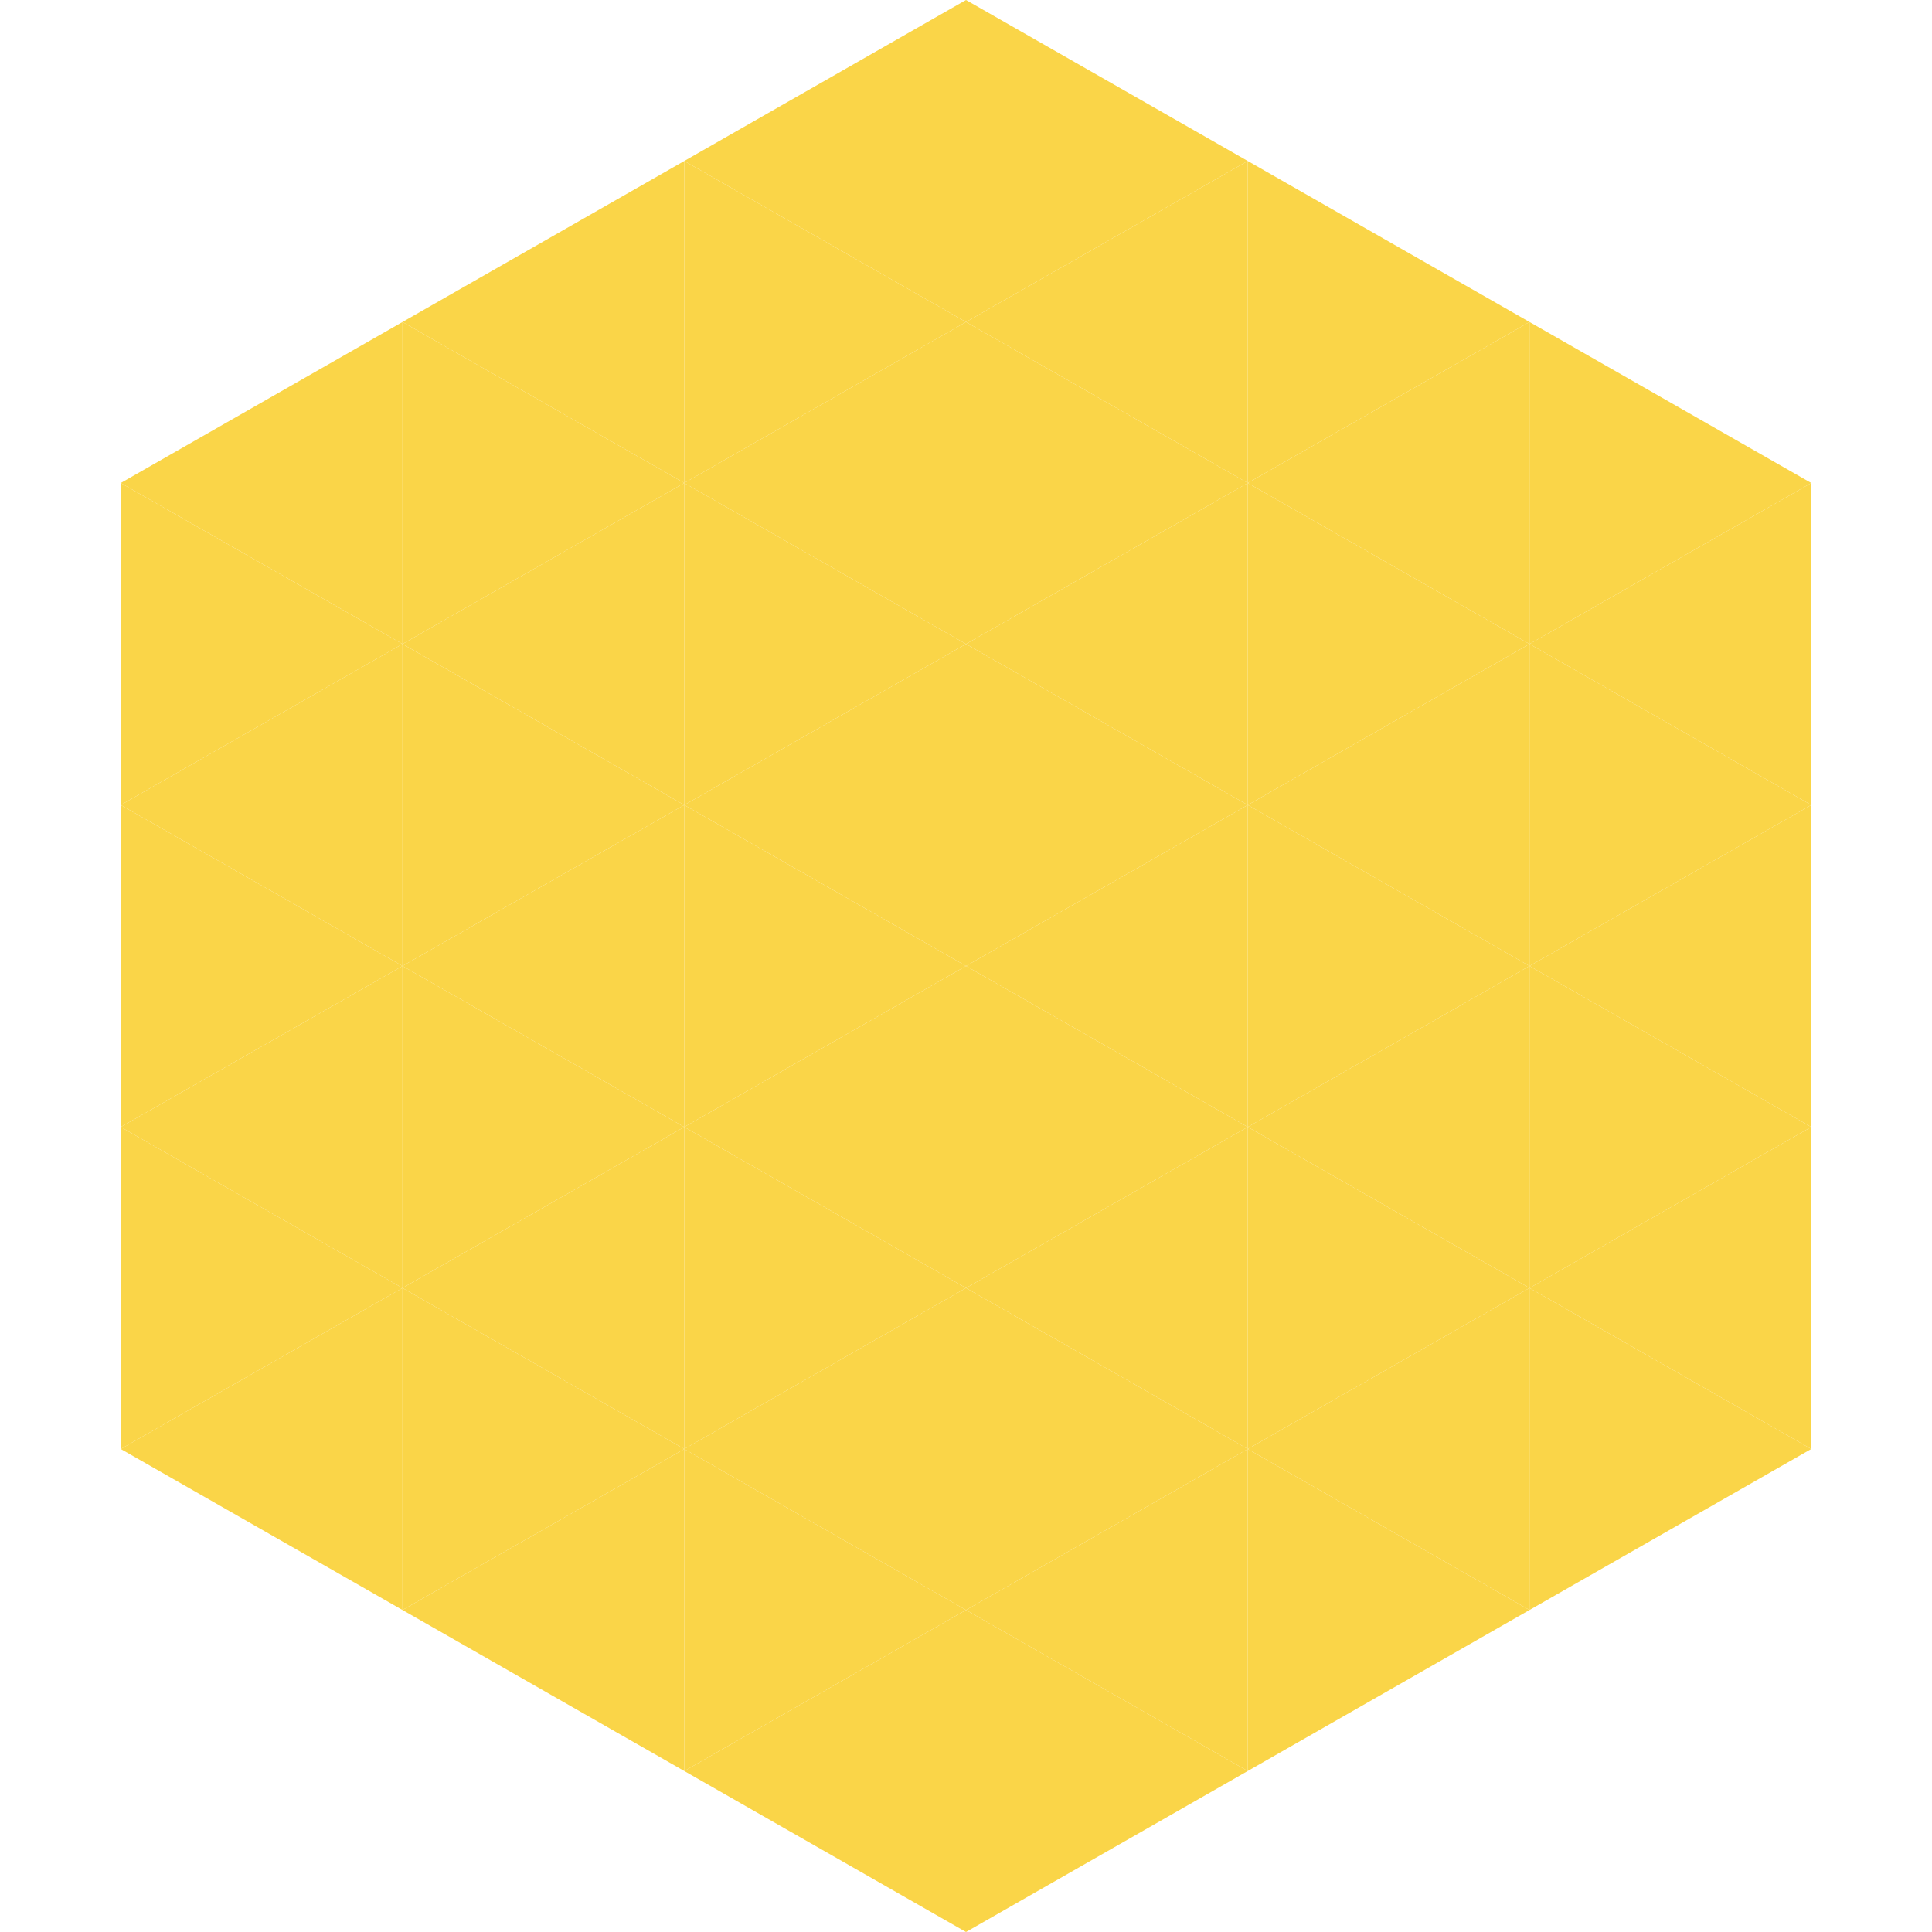
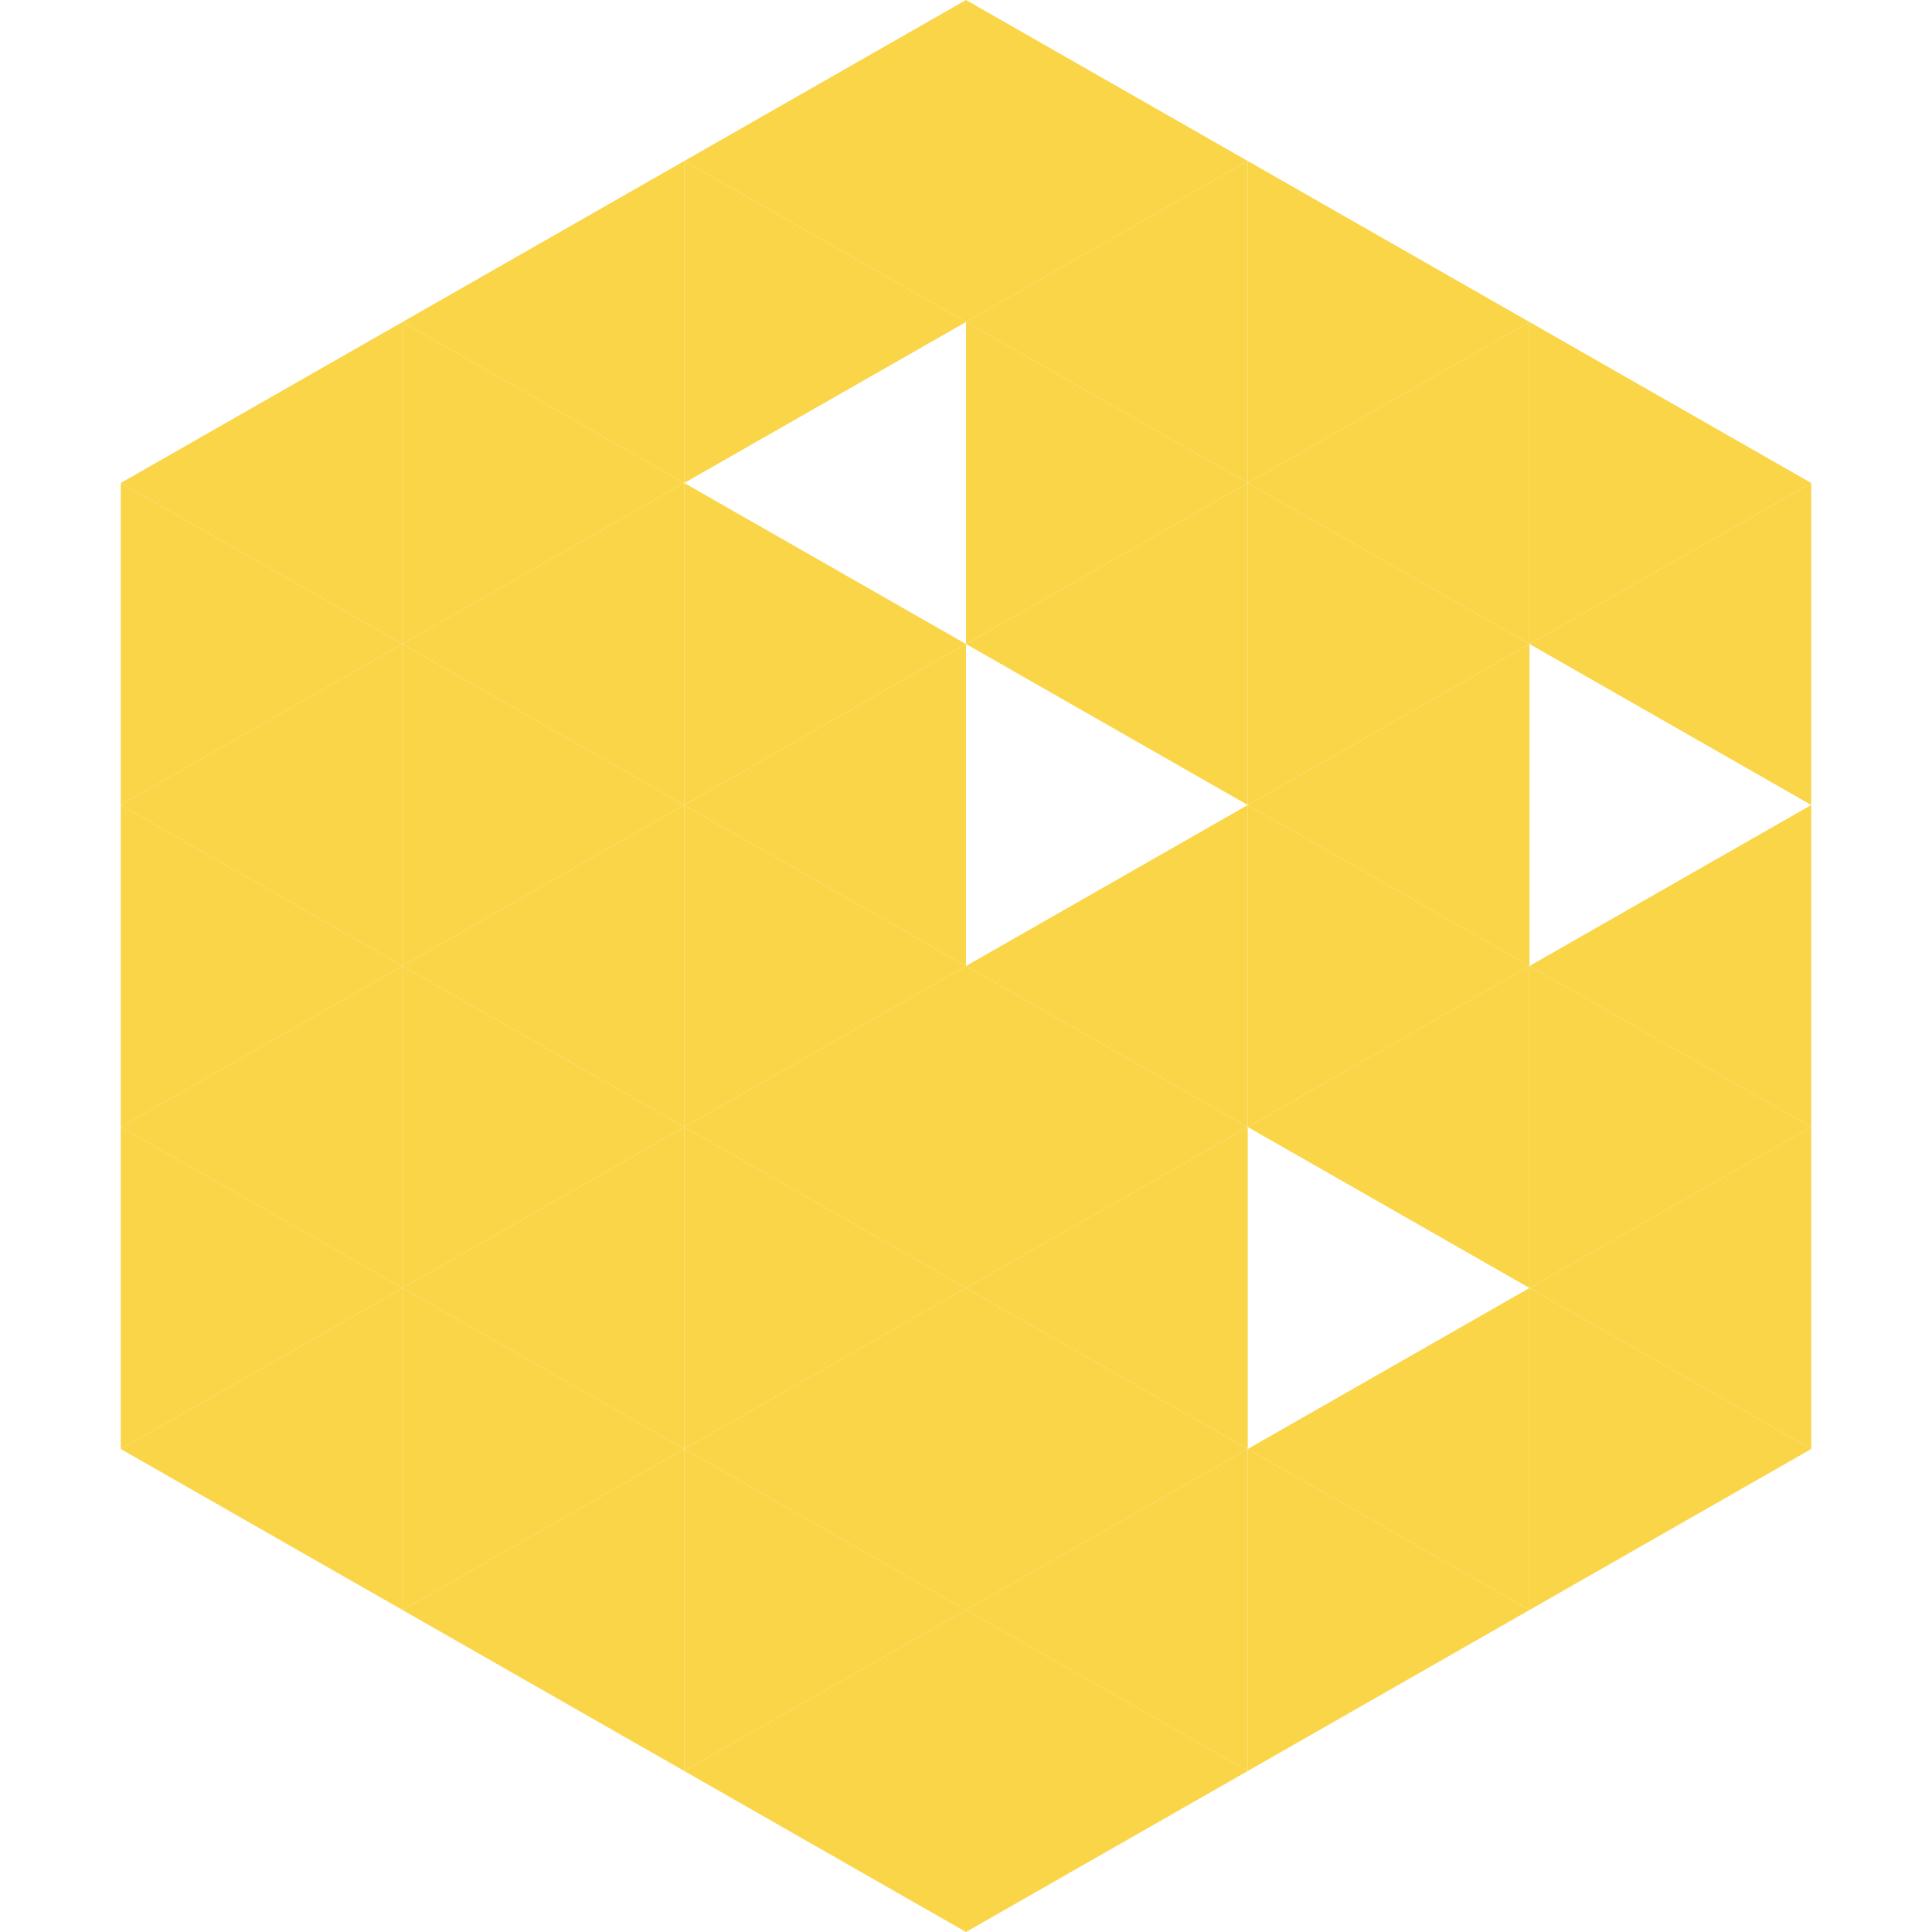
<svg xmlns="http://www.w3.org/2000/svg" width="240" height="240">
  <polygon points="50,40 15,60 50,80" style="fill:rgb(250,213,72)" />
  <polygon points="190,40 225,60 190,80" style="fill:rgb(250,213,72)" />
  <polygon points="15,60 50,80 15,100" style="fill:rgb(250,213,72)" />
  <polygon points="225,60 190,80 225,100" style="fill:rgb(250,213,72)" />
  <polygon points="50,80 15,100 50,120" style="fill:rgb(250,213,72)" />
-   <polygon points="190,80 225,100 190,120" style="fill:rgb(250,213,72)" />
  <polygon points="15,100 50,120 15,140" style="fill:rgb(250,213,72)" />
  <polygon points="225,100 190,120 225,140" style="fill:rgb(250,213,72)" />
  <polygon points="50,120 15,140 50,160" style="fill:rgb(250,213,72)" />
  <polygon points="190,120 225,140 190,160" style="fill:rgb(250,213,72)" />
  <polygon points="15,140 50,160 15,180" style="fill:rgb(250,213,72)" />
  <polygon points="225,140 190,160 225,180" style="fill:rgb(250,213,72)" />
  <polygon points="50,160 15,180 50,200" style="fill:rgb(250,213,72)" />
  <polygon points="190,160 225,180 190,200" style="fill:rgb(250,213,72)" />
  <polygon points="15,180 50,200 15,220" style="fill:rgb(255,255,255); fill-opacity:0" />
  <polygon points="225,180 190,200 225,220" style="fill:rgb(255,255,255); fill-opacity:0" />
  <polygon points="50,0 85,20 50,40" style="fill:rgb(255,255,255); fill-opacity:0" />
  <polygon points="190,0 155,20 190,40" style="fill:rgb(255,255,255); fill-opacity:0" />
  <polygon points="85,20 50,40 85,60" style="fill:rgb(250,213,72)" />
  <polygon points="155,20 190,40 155,60" style="fill:rgb(250,213,72)" />
  <polygon points="50,40 85,60 50,80" style="fill:rgb(250,213,72)" />
  <polygon points="190,40 155,60 190,80" style="fill:rgb(250,213,72)" />
  <polygon points="85,60 50,80 85,100" style="fill:rgb(250,213,72)" />
  <polygon points="155,60 190,80 155,100" style="fill:rgb(250,213,72)" />
  <polygon points="50,80 85,100 50,120" style="fill:rgb(250,213,72)" />
  <polygon points="190,80 155,100 190,120" style="fill:rgb(250,213,72)" />
  <polygon points="85,100 50,120 85,140" style="fill:rgb(250,213,72)" />
  <polygon points="155,100 190,120 155,140" style="fill:rgb(250,213,72)" />
  <polygon points="50,120 85,140 50,160" style="fill:rgb(250,213,72)" />
  <polygon points="190,120 155,140 190,160" style="fill:rgb(250,213,72)" />
  <polygon points="85,140 50,160 85,180" style="fill:rgb(250,213,72)" />
-   <polygon points="155,140 190,160 155,180" style="fill:rgb(250,213,72)" />
  <polygon points="50,160 85,180 50,200" style="fill:rgb(250,213,72)" />
  <polygon points="190,160 155,180 190,200" style="fill:rgb(250,213,72)" />
  <polygon points="85,180 50,200 85,220" style="fill:rgb(250,213,72)" />
  <polygon points="155,180 190,200 155,220" style="fill:rgb(250,213,72)" />
  <polygon points="120,0 85,20 120,40" style="fill:rgb(250,213,72)" />
  <polygon points="120,0 155,20 120,40" style="fill:rgb(250,213,72)" />
  <polygon points="85,20 120,40 85,60" style="fill:rgb(250,213,72)" />
  <polygon points="155,20 120,40 155,60" style="fill:rgb(250,213,72)" />
-   <polygon points="120,40 85,60 120,80" style="fill:rgb(250,213,72)" />
  <polygon points="120,40 155,60 120,80" style="fill:rgb(250,213,72)" />
  <polygon points="85,60 120,80 85,100" style="fill:rgb(250,213,72)" />
  <polygon points="155,60 120,80 155,100" style="fill:rgb(250,213,72)" />
  <polygon points="120,80 85,100 120,120" style="fill:rgb(250,213,72)" />
-   <polygon points="120,80 155,100 120,120" style="fill:rgb(250,213,72)" />
  <polygon points="85,100 120,120 85,140" style="fill:rgb(250,213,72)" />
  <polygon points="155,100 120,120 155,140" style="fill:rgb(250,213,72)" />
  <polygon points="120,120 85,140 120,160" style="fill:rgb(250,213,72)" />
  <polygon points="120,120 155,140 120,160" style="fill:rgb(250,213,72)" />
  <polygon points="85,140 120,160 85,180" style="fill:rgb(250,213,72)" />
  <polygon points="155,140 120,160 155,180" style="fill:rgb(250,213,72)" />
  <polygon points="120,160 85,180 120,200" style="fill:rgb(250,213,72)" />
  <polygon points="120,160 155,180 120,200" style="fill:rgb(250,213,72)" />
  <polygon points="85,180 120,200 85,220" style="fill:rgb(250,213,72)" />
  <polygon points="155,180 120,200 155,220" style="fill:rgb(250,213,72)" />
  <polygon points="120,200 85,220 120,240" style="fill:rgb(250,213,72)" />
  <polygon points="120,200 155,220 120,240" style="fill:rgb(250,213,72)" />
  <polygon points="85,220 120,240 85,260" style="fill:rgb(255,255,255); fill-opacity:0" />
  <polygon points="155,220 120,240 155,260" style="fill:rgb(255,255,255); fill-opacity:0" />
</svg>